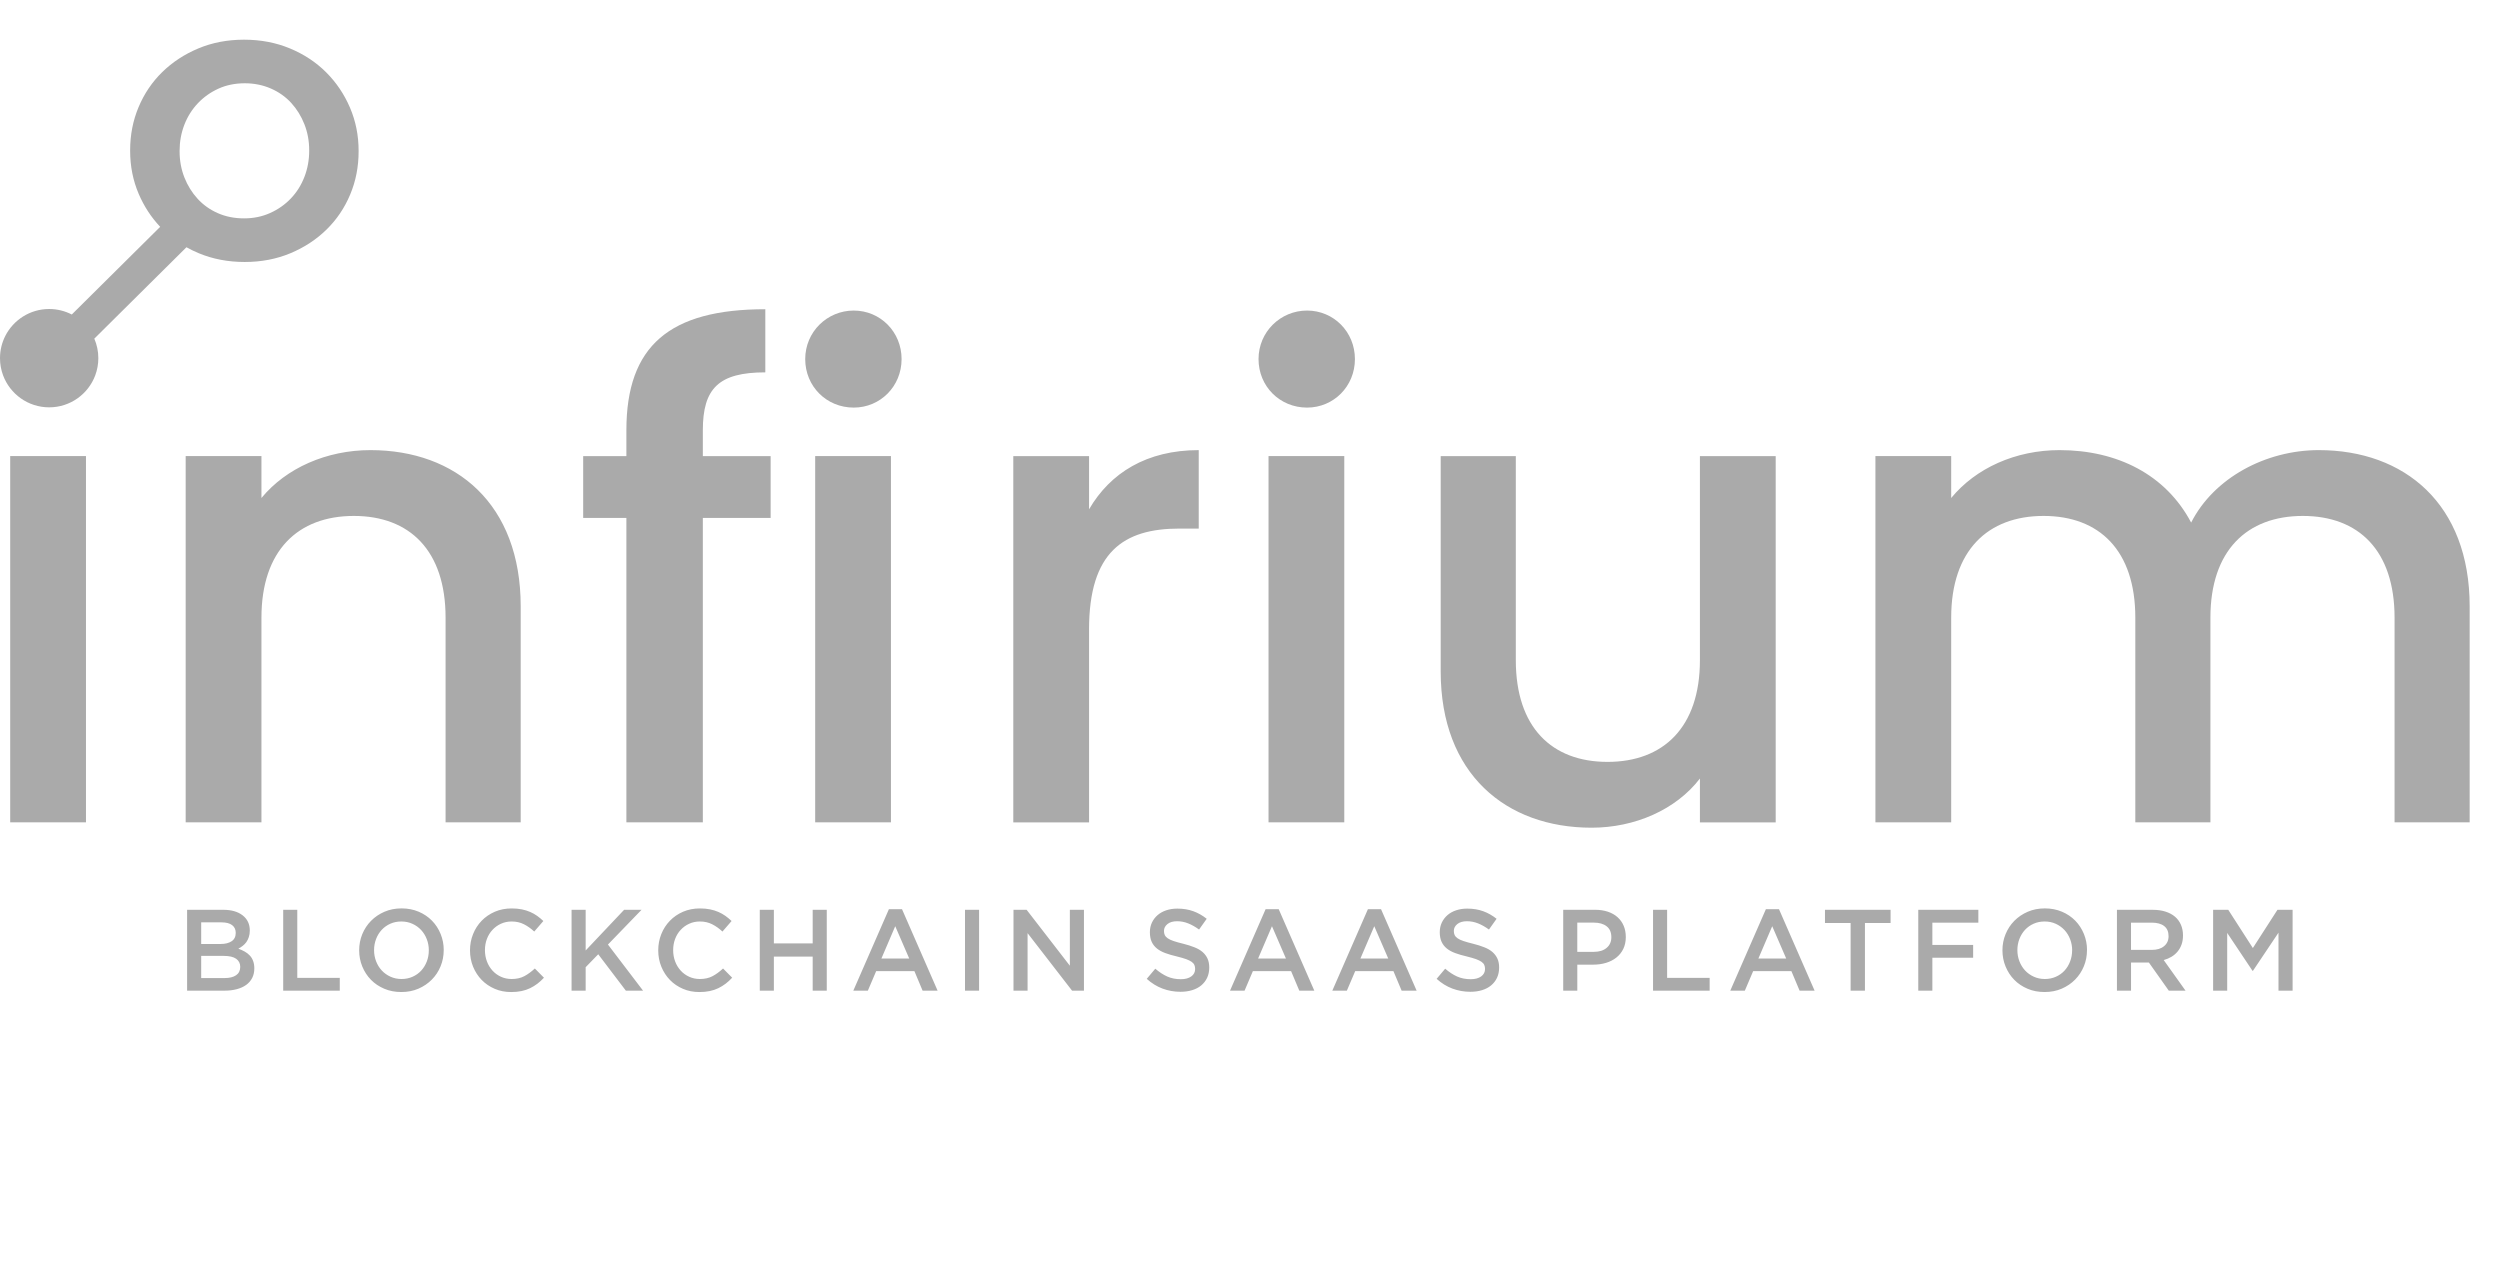
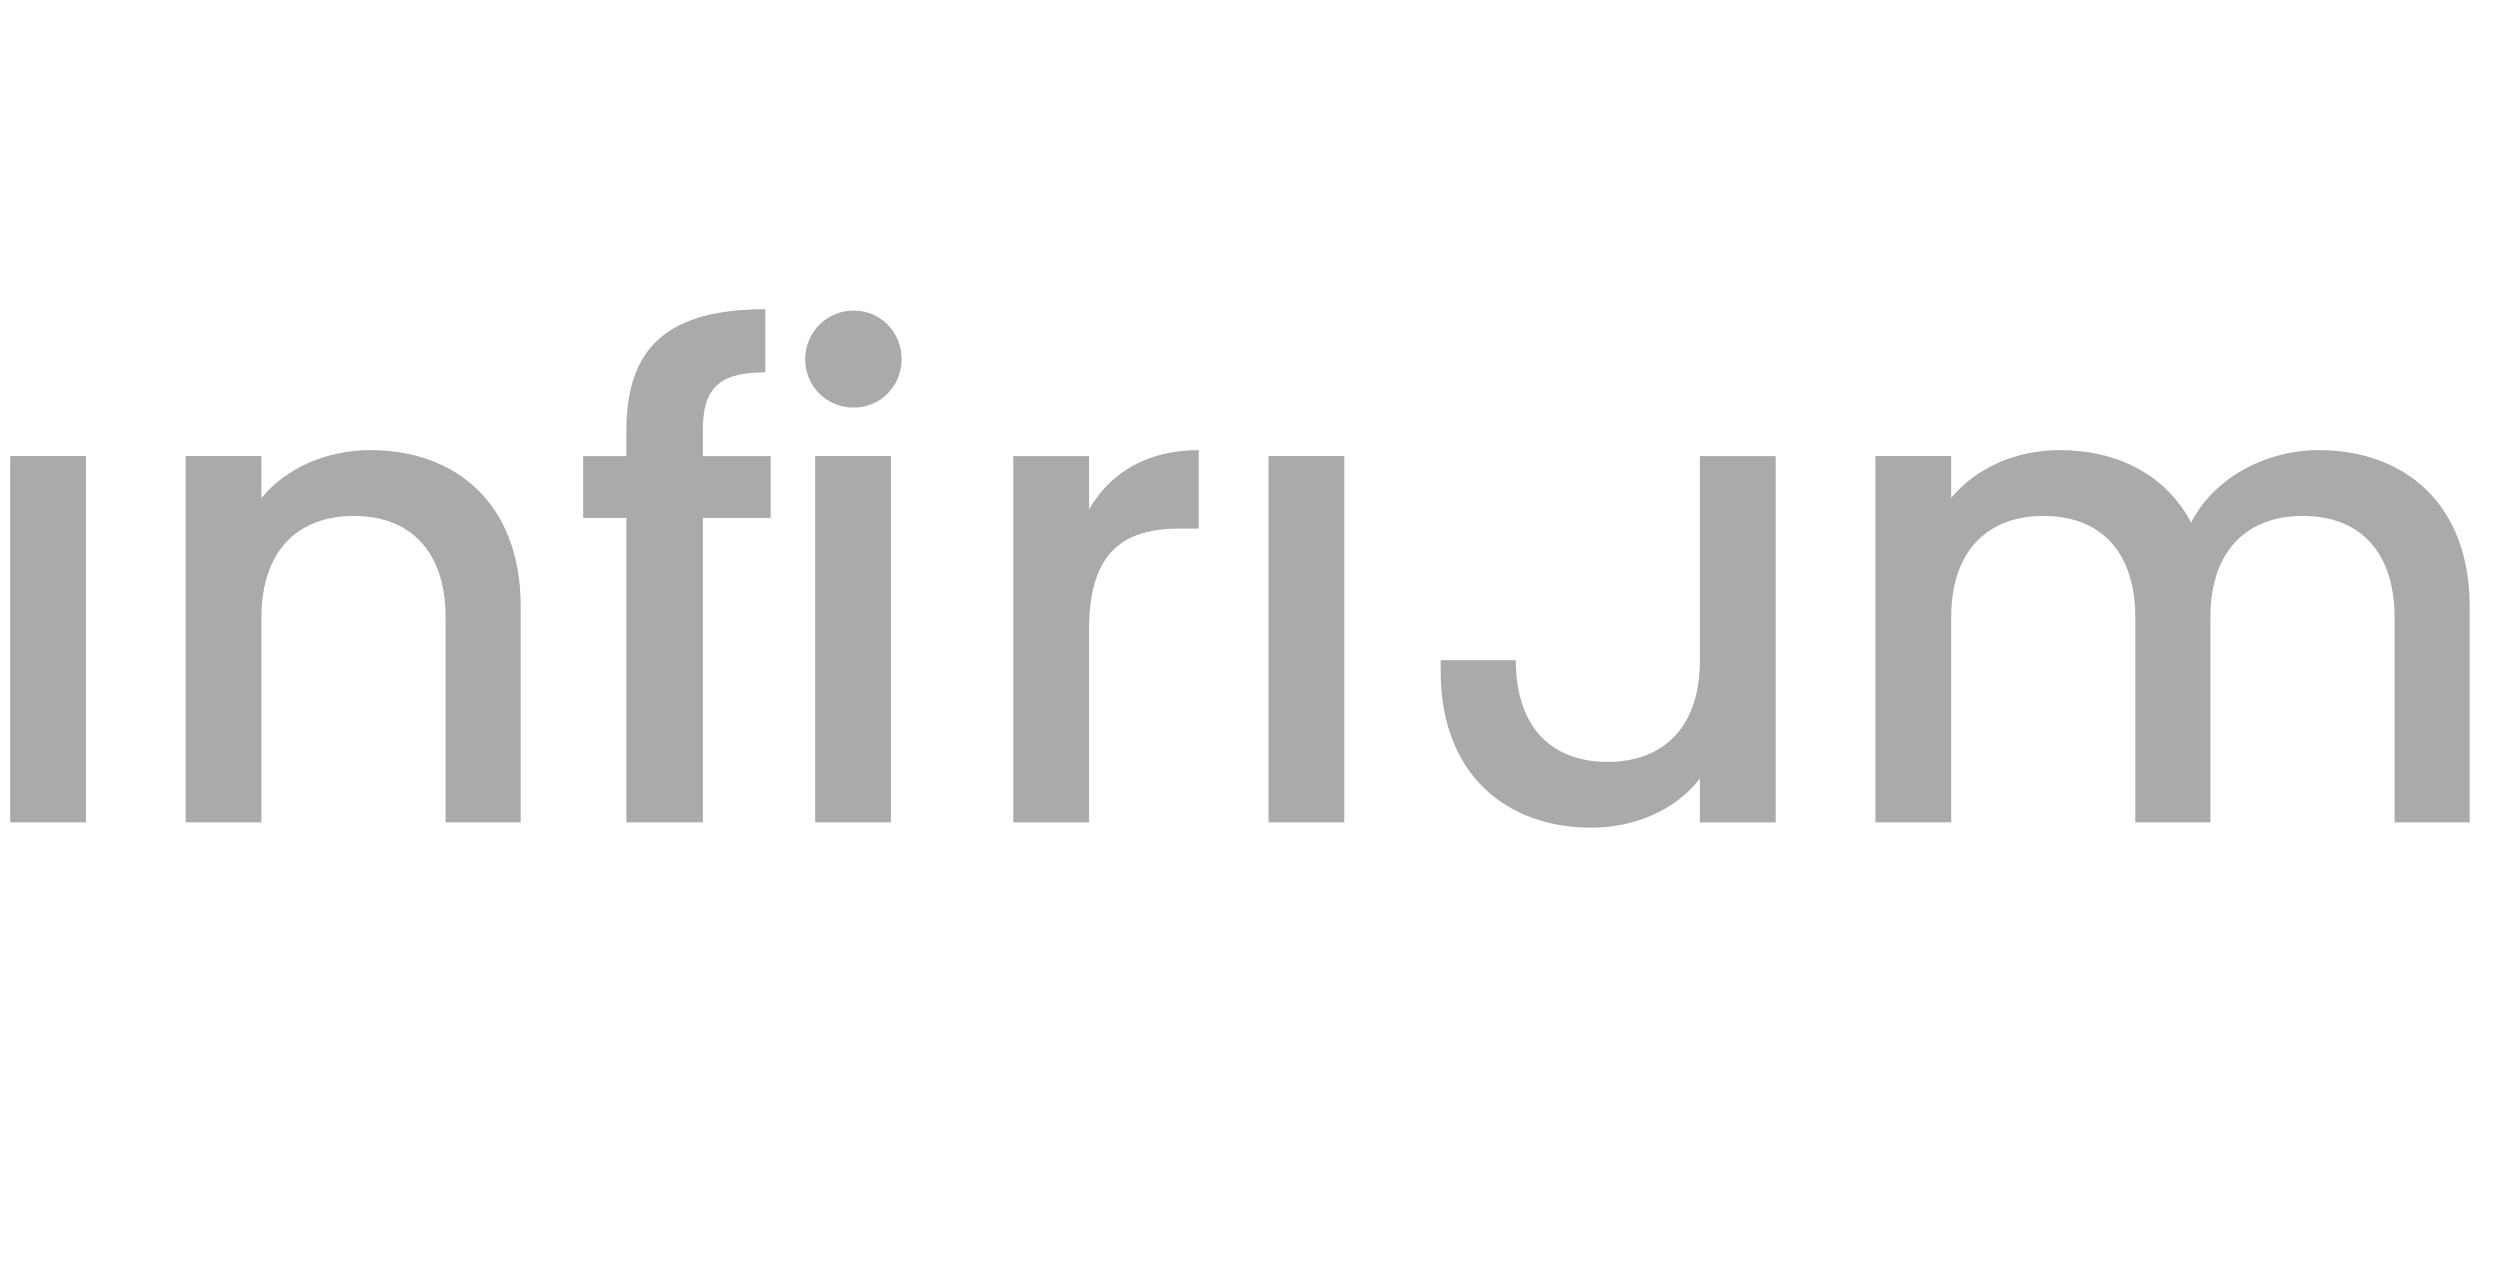
<svg xmlns="http://www.w3.org/2000/svg" width="126" height="64" viewBox="0 0 126 64" fill="none">
-   <path fill-rule="evenodd" clip-rule="evenodd" d="M11.255 45.854H9.43V49.929H11.313C11.537 49.929 11.742 49.906 11.929 49.856C12.114 49.807 12.273 49.736 12.405 49.641C12.537 49.547 12.638 49.428 12.71 49.29C12.781 49.15 12.818 48.989 12.818 48.807C12.818 48.668 12.798 48.544 12.759 48.439C12.721 48.333 12.667 48.24 12.594 48.163C12.523 48.085 12.438 48.018 12.34 47.962C12.241 47.906 12.132 47.858 12.013 47.814C12.085 47.776 12.159 47.729 12.229 47.674C12.3 47.619 12.362 47.556 12.414 47.485C12.465 47.413 12.508 47.329 12.54 47.231C12.573 47.133 12.59 47.023 12.59 46.898C12.59 46.576 12.47 46.322 12.229 46.134C11.988 45.947 11.664 45.854 11.253 45.854H11.255ZM11.115 47.577H10.14V46.487H11.166C11.4 46.487 11.575 46.533 11.698 46.625C11.819 46.717 11.881 46.847 11.881 47.015C11.881 47.206 11.811 47.348 11.673 47.439C11.533 47.532 11.348 47.577 11.116 47.577H11.115ZM11.324 49.294H10.14V48.177H11.273C11.555 48.177 11.765 48.225 11.902 48.322C12.039 48.42 12.108 48.555 12.108 48.73C12.108 48.916 12.038 49.056 11.9 49.152C11.76 49.247 11.569 49.294 11.325 49.294H11.324ZM14.273 49.929H17.125V49.283H14.983V45.853H14.273V49.928V49.929ZM22.364 47.886C22.364 47.599 22.312 47.328 22.207 47.071C22.102 46.814 21.957 46.591 21.77 46.401C21.584 46.211 21.36 46.06 21.101 45.95C20.84 45.839 20.553 45.783 20.238 45.783C19.924 45.783 19.637 45.84 19.377 45.952C19.117 46.064 18.892 46.217 18.702 46.409C18.512 46.601 18.365 46.825 18.259 47.081C18.154 47.337 18.102 47.609 18.102 47.896C18.102 48.183 18.154 48.455 18.259 48.711C18.365 48.967 18.509 49.191 18.696 49.381C18.882 49.572 19.106 49.721 19.366 49.832C19.625 49.944 19.912 49.998 20.227 49.998C20.541 49.998 20.828 49.942 21.088 49.83C21.348 49.717 21.573 49.565 21.763 49.373C21.953 49.181 22.102 48.957 22.206 48.7C22.311 48.444 22.363 48.172 22.363 47.885L22.364 47.886ZM21.612 47.898C21.612 48.095 21.578 48.283 21.511 48.459C21.442 48.636 21.349 48.789 21.228 48.92C21.108 49.05 20.963 49.153 20.794 49.228C20.625 49.304 20.44 49.342 20.238 49.342C20.037 49.342 19.851 49.303 19.679 49.225C19.509 49.148 19.362 49.042 19.24 48.911C19.117 48.779 19.023 48.624 18.955 48.448C18.887 48.272 18.853 48.084 18.853 47.886C18.853 47.688 18.888 47.501 18.955 47.324C19.023 47.148 19.117 46.995 19.238 46.865C19.358 46.735 19.503 46.632 19.671 46.556C19.84 46.48 20.026 46.443 20.227 46.443C20.428 46.443 20.615 46.481 20.786 46.559C20.957 46.637 21.103 46.741 21.226 46.874C21.348 47.005 21.443 47.16 21.511 47.337C21.579 47.513 21.613 47.7 21.613 47.898L21.612 47.898ZM27.415 49.277L26.956 48.812C26.781 48.975 26.604 49.104 26.426 49.199C26.247 49.294 26.035 49.342 25.785 49.342C25.592 49.342 25.412 49.304 25.247 49.228C25.082 49.153 24.94 49.049 24.82 48.917C24.7 48.784 24.606 48.631 24.54 48.454C24.474 48.277 24.441 48.088 24.441 47.887C24.441 47.685 24.474 47.496 24.54 47.322C24.606 47.148 24.699 46.995 24.82 46.866C24.94 46.736 25.082 46.632 25.247 46.557C25.413 46.481 25.592 46.443 25.785 46.443C26.019 46.443 26.226 46.49 26.408 46.583C26.591 46.676 26.763 46.798 26.926 46.95L27.385 46.419C27.288 46.327 27.186 46.241 27.077 46.163C26.968 46.086 26.85 46.018 26.722 45.963C26.594 45.906 26.453 45.863 26.3 45.832C26.147 45.801 25.976 45.785 25.79 45.785C25.48 45.785 25.196 45.841 24.94 45.951C24.685 46.062 24.463 46.213 24.276 46.405C24.09 46.598 23.945 46.822 23.843 47.078C23.739 47.334 23.688 47.608 23.688 47.898C23.688 48.189 23.74 48.469 23.845 48.725C23.951 48.981 24.095 49.203 24.279 49.391C24.464 49.58 24.682 49.728 24.935 49.837C25.186 49.945 25.462 49.999 25.762 49.999C25.951 49.999 26.125 49.983 26.283 49.95C26.44 49.917 26.585 49.868 26.716 49.805C26.848 49.74 26.972 49.665 27.086 49.578C27.201 49.49 27.31 49.391 27.415 49.277ZM30.64 47.606L32.334 45.854H31.455L29.517 47.904V45.854H28.807V49.929H29.517V48.747L30.151 48.095L31.543 49.929H32.41L30.641 47.606H30.64ZM36.902 49.277L36.442 48.812C36.267 48.975 36.091 49.104 35.912 49.199C35.734 49.294 35.521 49.342 35.272 49.342C35.078 49.342 34.898 49.304 34.734 49.228C34.568 49.153 34.425 49.049 34.306 48.917C34.186 48.784 34.092 48.631 34.026 48.454C33.96 48.277 33.927 48.088 33.927 47.887C33.927 47.685 33.961 47.496 34.026 47.322C34.092 47.148 34.185 46.995 34.306 46.866C34.426 46.736 34.568 46.632 34.734 46.557C34.898 46.481 35.078 46.443 35.272 46.443C35.505 46.443 35.712 46.49 35.894 46.583C36.077 46.676 36.25 46.798 36.412 46.95L36.872 46.419C36.775 46.327 36.673 46.241 36.564 46.163C36.455 46.086 36.337 46.018 36.209 45.963C36.081 45.906 35.94 45.863 35.787 45.832C35.633 45.801 35.463 45.785 35.277 45.785C34.967 45.785 34.683 45.841 34.427 45.951C34.171 46.062 33.95 46.213 33.764 46.405C33.577 46.598 33.432 46.822 33.33 47.078C33.227 47.334 33.175 47.608 33.175 47.898C33.175 48.189 33.227 48.469 33.333 48.725C33.438 48.981 33.583 49.203 33.766 49.391C33.95 49.58 34.169 49.728 34.421 49.837C34.673 49.945 34.948 49.999 35.248 49.999C35.438 49.999 35.612 49.983 35.769 49.95C35.926 49.917 36.071 49.868 36.203 49.805C36.334 49.74 36.458 49.665 36.572 49.578C36.687 49.49 36.796 49.391 36.901 49.277H36.902ZM40.959 48.212V49.929H41.669V45.854H40.959V47.548H39.003V45.854H38.293V49.929H39.003V48.212H40.959ZM45.464 45.825H44.8L43.007 49.929H43.74L44.159 48.945H46.086L46.499 49.929H47.255L45.462 45.825H45.464ZM45.825 48.311H44.422L45.12 46.681L45.825 48.311ZM48.636 45.854V49.929H49.346V45.854H48.636ZM53.92 48.671L51.742 45.854H51.08V49.929H51.79V47.03L54.032 49.929H54.631V45.854H53.921V48.671H53.92ZM58.664 46.919C58.664 46.783 58.722 46.669 58.839 46.573C58.955 46.478 59.118 46.43 59.327 46.43C59.514 46.43 59.698 46.465 59.88 46.537C60.062 46.609 60.247 46.713 60.433 46.849L60.818 46.307C60.608 46.14 60.384 46.013 60.145 45.926C59.907 45.839 59.638 45.794 59.34 45.794C59.137 45.794 58.952 45.822 58.781 45.879C58.611 45.935 58.465 46.016 58.344 46.121C58.223 46.225 58.128 46.351 58.058 46.496C57.989 46.642 57.954 46.804 57.954 46.982C57.954 47.172 57.984 47.334 58.044 47.465C58.104 47.597 58.192 47.71 58.307 47.803C58.422 47.896 58.564 47.974 58.733 48.036C58.902 48.098 59.096 48.155 59.314 48.205C59.504 48.252 59.659 48.297 59.778 48.339C59.896 48.383 59.989 48.428 60.058 48.476C60.126 48.525 60.172 48.578 60.197 48.636C60.222 48.694 60.235 48.761 60.235 48.834C60.235 48.993 60.17 49.119 60.04 49.212C59.91 49.305 59.734 49.352 59.514 49.352C59.258 49.352 59.029 49.306 58.826 49.215C58.625 49.124 58.424 48.993 58.227 48.822L57.796 49.334C58.041 49.555 58.307 49.719 58.594 49.826C58.881 49.933 59.182 49.986 59.497 49.986C59.71 49.986 59.906 49.959 60.084 49.904C60.262 49.85 60.415 49.77 60.541 49.665C60.668 49.56 60.767 49.433 60.839 49.281C60.91 49.13 60.946 48.957 60.946 48.762C60.946 48.592 60.917 48.443 60.861 48.317C60.804 48.191 60.721 48.08 60.613 47.985C60.504 47.889 60.366 47.809 60.201 47.744C60.036 47.678 59.846 47.617 59.633 47.564C59.438 47.517 59.278 47.472 59.151 47.429C59.024 47.387 58.925 47.34 58.853 47.29C58.781 47.239 58.732 47.185 58.705 47.127C58.677 47.069 58.664 46.999 58.664 46.918V46.919ZM64.449 45.825H63.786L61.993 49.929H62.726L63.145 48.945H65.071L65.485 49.929H66.241L64.448 45.825H64.449ZM64.811 48.311H63.408L64.107 46.681L64.812 48.311H64.811ZM69.606 45.825H68.942L67.149 49.929H67.882L68.302 48.945H70.229L70.642 49.929H71.398L69.605 45.825H69.606ZM69.967 48.311H68.564L69.263 46.681L69.968 48.311H69.967ZM73.273 46.919C73.273 46.783 73.331 46.669 73.448 46.573C73.565 46.478 73.727 46.43 73.936 46.43C74.123 46.43 74.308 46.465 74.49 46.537C74.672 46.609 74.857 46.713 75.043 46.849L75.428 46.307C75.218 46.14 74.994 46.013 74.755 45.926C74.517 45.839 74.248 45.794 73.95 45.794C73.747 45.794 73.561 45.822 73.391 45.879C73.221 45.935 73.075 46.016 72.954 46.121C72.833 46.225 72.738 46.351 72.668 46.496C72.599 46.642 72.564 46.804 72.564 46.982C72.564 47.172 72.595 47.334 72.655 47.465C72.715 47.597 72.803 47.71 72.918 47.803C73.032 47.896 73.175 47.974 73.344 48.036C73.513 48.098 73.707 48.155 73.925 48.205C74.115 48.252 74.269 48.297 74.389 48.339C74.507 48.383 74.6 48.428 74.669 48.476C74.737 48.525 74.784 48.578 74.808 48.636C74.833 48.694 74.846 48.761 74.846 48.834C74.846 48.993 74.78 49.119 74.65 49.212C74.52 49.305 74.345 49.352 74.124 49.352C73.868 49.352 73.639 49.306 73.436 49.215C73.235 49.124 73.034 48.993 72.837 48.822L72.406 49.334C72.651 49.555 72.917 49.719 73.204 49.826C73.491 49.933 73.793 49.986 74.107 49.986C74.32 49.986 74.516 49.959 74.695 49.904C74.872 49.85 75.025 49.77 75.151 49.665C75.278 49.56 75.377 49.433 75.449 49.281C75.52 49.13 75.556 48.957 75.556 48.762C75.556 48.592 75.528 48.443 75.471 48.317C75.414 48.191 75.331 48.08 75.223 47.985C75.114 47.889 74.976 47.809 74.811 47.744C74.646 47.678 74.456 47.617 74.242 47.564C74.048 47.517 73.887 47.472 73.76 47.429C73.633 47.387 73.534 47.34 73.462 47.29C73.391 47.239 73.341 47.185 73.314 47.127C73.286 47.069 73.273 46.999 73.273 46.918V46.919ZM81.94 47.222C81.94 47.012 81.904 46.824 81.832 46.657C81.761 46.49 81.659 46.347 81.524 46.226C81.39 46.106 81.227 46.014 81.036 45.95C80.844 45.886 80.628 45.853 80.392 45.853H78.786V49.928H79.496V48.618H80.307C80.533 48.618 80.744 48.588 80.944 48.528C81.142 48.468 81.315 48.38 81.462 48.263C81.61 48.147 81.727 48.001 81.813 47.827C81.898 47.652 81.941 47.45 81.941 47.221L81.94 47.222ZM81.212 47.237C81.212 47.459 81.134 47.638 80.976 47.771C80.818 47.906 80.603 47.973 80.331 47.973H79.495V46.5H80.331C80.599 46.5 80.814 46.561 80.973 46.684C81.133 46.806 81.212 46.99 81.212 47.236V47.237ZM83.313 49.929H86.166V49.283H84.023V45.853H83.313V49.928V49.929ZM89.663 45.825H89L87.206 49.929H87.94L88.359 48.945H90.286L90.7 49.929H91.456L89.662 45.825H89.663ZM90.025 48.311H88.622L89.32 46.681L90.025 48.311H90.025ZM93.993 46.518H95.285V45.854H91.979V46.518H93.271V49.929H93.993V46.518ZM99.709 45.854H96.681V49.929H97.391V48.27H99.446V47.624H97.391V46.501H99.709V45.854ZM105.186 47.886C105.186 47.599 105.134 47.328 105.029 47.071C104.923 46.814 104.778 46.591 104.592 46.401C104.406 46.211 104.183 46.06 103.923 45.95C103.662 45.839 103.375 45.783 103.06 45.783C102.746 45.783 102.459 45.84 102.199 45.952C101.939 46.064 101.713 46.217 101.523 46.409C101.333 46.601 101.186 46.825 101.081 47.081C100.975 47.337 100.923 47.609 100.923 47.896C100.923 48.183 100.975 48.455 101.081 48.711C101.186 48.967 101.331 49.191 101.517 49.381C101.703 49.572 101.926 49.721 102.187 49.832C102.446 49.944 102.733 49.998 103.048 49.998C103.362 49.998 103.65 49.942 103.909 49.83C104.17 49.717 104.395 49.565 104.584 49.373C104.774 49.181 104.922 48.957 105.027 48.7C105.132 48.444 105.184 48.172 105.184 47.885L105.186 47.886ZM104.435 47.898C104.435 48.095 104.401 48.283 104.333 48.459C104.265 48.636 104.172 48.789 104.051 48.92C103.931 49.05 103.786 49.153 103.617 49.228C103.448 49.304 103.263 49.342 103.061 49.342C102.86 49.342 102.673 49.303 102.502 49.225C102.332 49.148 102.185 49.042 102.063 48.911C101.941 48.779 101.846 48.624 101.778 48.448C101.71 48.272 101.676 48.084 101.676 47.886C101.676 47.688 101.71 47.501 101.778 47.324C101.846 47.148 101.94 46.995 102.06 46.865C102.18 46.735 102.325 46.632 102.494 46.556C102.664 46.48 102.848 46.443 103.051 46.443C103.253 46.443 103.438 46.481 103.61 46.559C103.78 46.637 103.927 46.741 104.05 46.874C104.172 47.005 104.267 47.16 104.335 47.337C104.403 47.513 104.437 47.7 104.437 47.898L104.435 47.898ZM110.151 49.929L109.051 48.387C109.194 48.348 109.326 48.292 109.444 48.221C109.562 48.149 109.664 48.062 109.75 47.959C109.835 47.857 109.902 47.738 109.95 47.604C109.999 47.47 110.023 47.318 110.023 47.148C110.023 46.95 109.989 46.77 109.919 46.609C109.849 46.448 109.75 46.313 109.619 46.201C109.488 46.091 109.33 46.005 109.141 45.945C108.953 45.885 108.743 45.855 108.51 45.855H106.694V49.93H107.404V48.51H108.303L109.308 49.93H110.152L110.151 49.929ZM109.296 47.185C109.296 47.395 109.22 47.563 109.068 47.687C108.917 47.813 108.712 47.874 108.455 47.874H107.403V46.501H108.448C108.717 46.501 108.926 46.558 109.074 46.673C109.222 46.788 109.296 46.958 109.296 47.185H109.296ZM114.836 47.007V49.929H115.547V45.854H114.784L113.544 47.781L112.304 45.854H111.541V49.929H112.251V47.019L113.526 48.928H113.549L114.836 47.007Z" fill="#AAAAAA" />
-   <path fill-rule="evenodd" clip-rule="evenodd" d="M8.074 11.433C7.619 10.951 7.259 10.398 6.992 9.776C6.703 9.1 6.559 8.375 6.559 7.602V7.571C6.559 6.797 6.701 6.073 6.985 5.397C7.269 4.721 7.666 4.133 8.177 3.633C8.688 3.133 9.294 2.735 9.995 2.441C10.697 2.147 11.465 2 12.301 2C13.136 2 13.908 2.148 14.614 2.441C15.321 2.735 15.93 3.137 16.441 3.648C16.951 4.158 17.351 4.752 17.64 5.428C17.929 6.104 18.074 6.828 18.074 7.602V7.633C18.074 8.407 17.932 9.131 17.648 9.807C17.365 10.483 16.967 11.071 16.456 11.571C15.946 12.071 15.34 12.469 14.638 12.763C13.937 13.056 13.168 13.204 12.333 13.204C11.497 13.204 10.726 13.057 10.019 12.763C9.802 12.673 9.596 12.572 9.397 12.461C7.849 13.997 6.301 15.533 4.753 17.068C4.884 17.37 4.956 17.702 4.956 18.052C4.956 18.356 4.901 18.646 4.801 18.916C4.451 19.858 3.543 20.53 2.478 20.53C1.413 20.53 0.505 19.858 0.155 18.916C0.055 18.647 0 18.356 0 18.052C0 17.65 0.096 17.269 0.266 16.933C0.674 16.127 1.512 15.574 2.477 15.574C2.888 15.574 3.276 15.674 3.618 15.851L8.073 11.432L8.074 11.433ZM9.956 10.015C10.24 10.325 10.581 10.568 10.977 10.742C11.375 10.918 11.816 11.006 12.301 11.006C12.786 11.006 13.214 10.915 13.616 10.735C14.018 10.555 14.367 10.309 14.661 10C14.956 9.691 15.182 9.33 15.342 8.917C15.502 8.505 15.583 8.066 15.583 7.602V7.571C15.583 7.107 15.503 6.671 15.342 6.263C15.182 5.856 14.961 5.497 14.677 5.187C14.394 4.878 14.051 4.635 13.648 4.46C13.245 4.285 12.807 4.197 12.333 4.197C11.858 4.197 11.407 4.287 11.009 4.468C10.612 4.649 10.266 4.894 9.973 5.203C9.679 5.513 9.452 5.874 9.292 6.286C9.132 6.7 9.052 7.138 9.052 7.602V7.633C9.052 8.097 9.133 8.533 9.292 8.94C9.452 9.347 9.674 9.706 9.957 10.015H9.956Z" fill="#AAAAAA" />
  <path fill-rule="evenodd" clip-rule="evenodd" d="M43.028 20.543C44.368 20.543 45.44 19.471 45.44 18.098C45.44 16.725 44.367 15.652 43.028 15.652C41.689 15.652 40.583 16.725 40.583 18.098C40.583 19.471 41.654 20.543 43.028 20.543Z" fill="#AAAAAA" />
-   <path fill-rule="evenodd" clip-rule="evenodd" d="M65.876 20.543C67.215 20.543 68.288 19.471 68.288 18.098C68.288 16.725 67.215 15.652 65.876 15.652C64.537 15.652 63.43 16.725 63.43 18.098C63.43 19.471 64.502 20.543 65.876 20.543Z" fill="#AAAAAA" />
-   <path fill-rule="evenodd" clip-rule="evenodd" d="M120.686 41.447H124.471V30.559C124.471 25.4 121.188 22.686 116.867 22.686C114.186 22.686 111.573 24.093 110.434 26.338C109.161 23.927 106.716 22.686 103.801 22.686C101.589 22.686 99.58 23.591 98.34 25.099V22.987H94.521V41.447H98.34V31.129C98.34 27.745 100.183 26.003 102.997 26.003C105.81 26.003 107.62 27.745 107.62 31.129V41.447H111.405V31.129C111.405 27.745 113.248 26.003 116.063 26.003C118.877 26.003 120.686 27.745 120.686 31.129V41.447ZM4.333 41.447V22.987H0.514V41.447H4.333ZM22.457 41.447H26.243V30.559C26.243 25.4 22.993 22.686 18.671 22.686C16.46 22.686 14.417 23.591 13.177 25.099V22.987H9.358V41.447H13.177V31.129C13.177 27.745 15.02 26.003 17.834 26.003C20.647 26.003 22.457 27.745 22.457 31.129V41.447H22.457ZM31.57 41.447H35.423V26.104H38.84V22.988H35.423V21.682C35.423 19.571 36.227 18.767 38.572 18.767V15.585C33.748 15.585 31.57 17.428 31.57 21.683V22.989H29.392V26.105H31.57V41.448V41.447ZM41.085 41.447H44.904V22.987H41.085V41.447ZM54.888 31.732C54.888 27.813 56.63 26.64 59.445 26.64H60.416V22.686C57.803 22.686 55.961 23.826 54.889 25.669V22.988H51.07V41.448H54.889V31.733L54.888 31.732ZM63.934 41.447H67.752V22.987H63.934V41.447ZM89.495 22.988H85.676V33.273C85.676 36.657 83.834 38.399 81.02 38.399C78.206 38.399 76.397 36.657 76.397 33.273V22.988H72.611V33.843C72.611 39.002 75.894 41.716 80.216 41.716C82.394 41.716 84.47 40.811 85.676 39.237V41.448H89.495V22.988Z" fill="#AAAAAA" />
+   <path fill-rule="evenodd" clip-rule="evenodd" d="M120.686 41.447H124.471V30.559C124.471 25.4 121.188 22.686 116.867 22.686C114.186 22.686 111.573 24.093 110.434 26.338C109.161 23.927 106.716 22.686 103.801 22.686C101.589 22.686 99.58 23.591 98.34 25.099V22.987H94.521V41.447H98.34V31.129C98.34 27.745 100.183 26.003 102.997 26.003C105.81 26.003 107.62 27.745 107.62 31.129V41.447H111.405V31.129C111.405 27.745 113.248 26.003 116.063 26.003C118.877 26.003 120.686 27.745 120.686 31.129V41.447ZM4.333 41.447V22.987H0.514V41.447H4.333ZM22.457 41.447H26.243V30.559C26.243 25.4 22.993 22.686 18.671 22.686C16.46 22.686 14.417 23.591 13.177 25.099V22.987H9.358V41.447H13.177V31.129C13.177 27.745 15.02 26.003 17.834 26.003C20.647 26.003 22.457 27.745 22.457 31.129V41.447H22.457ZM31.57 41.447H35.423V26.104H38.84V22.988H35.423V21.682C35.423 19.571 36.227 18.767 38.572 18.767V15.585C33.748 15.585 31.57 17.428 31.57 21.683V22.989H29.392V26.105H31.57V41.448V41.447ZM41.085 41.447H44.904V22.987H41.085V41.447ZM54.888 31.732C54.888 27.813 56.63 26.64 59.445 26.64H60.416V22.686C57.803 22.686 55.961 23.826 54.889 25.669V22.988H51.07V41.448H54.889V31.733L54.888 31.732ZM63.934 41.447H67.752V22.987H63.934V41.447ZM89.495 22.988H85.676V33.273C85.676 36.657 83.834 38.399 81.02 38.399C78.206 38.399 76.397 36.657 76.397 33.273H72.611V33.843C72.611 39.002 75.894 41.716 80.216 41.716C82.394 41.716 84.47 40.811 85.676 39.237V41.448H89.495V22.988Z" fill="#AAAAAA" />
</svg>